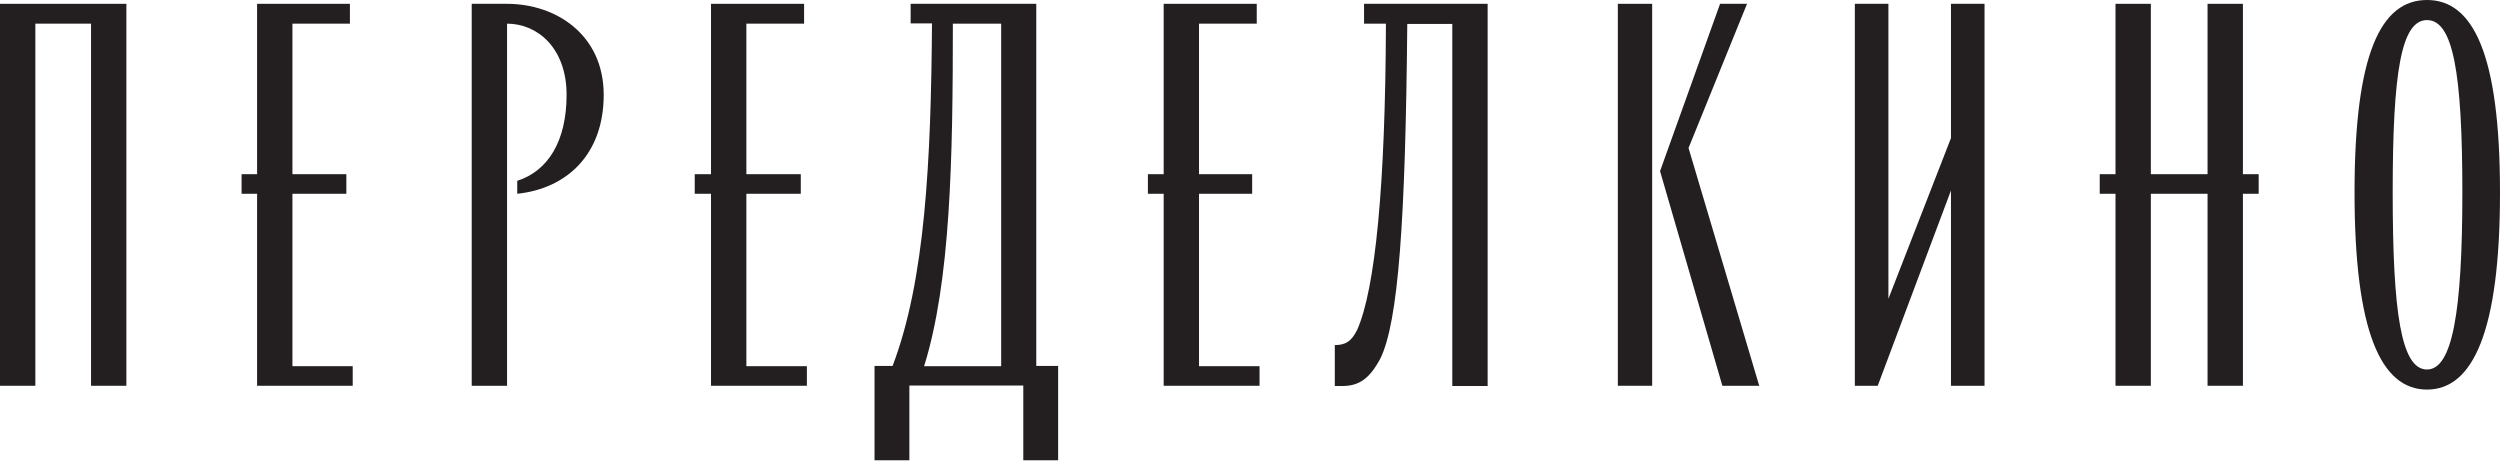
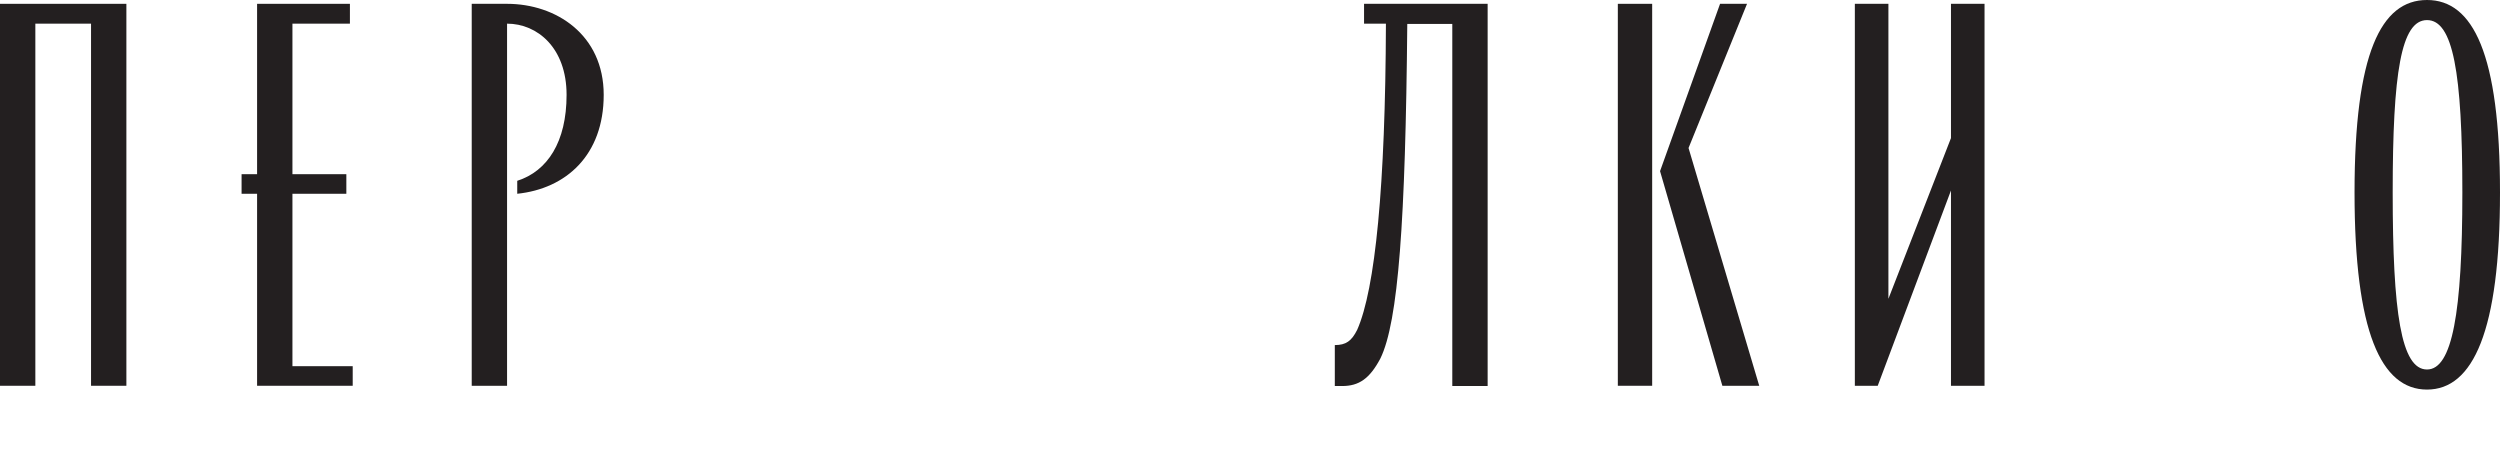
<svg xmlns="http://www.w3.org/2000/svg" width="195" height="36" viewBox="0 0 195 36" fill="none">
  <g clip-path="url(#clip0_4418_1730)">
    <path d="M39.551 0.298H36.794V30.09H39.551V1.845C41.912 1.845 44.193 3.729 44.193 7.399C44.193 11.068 42.705 13.349 40.345 14.103V15.114C44.153 14.718 47.089 12.1 47.089 7.399C47.089 2.698 43.36 0.298 39.551 0.298Z" fill="#231F20" />
-     <path d="M55.459 0.298V13.587H54.19V15.114H55.459V30.09H62.937V28.563H58.217V15.114H62.461V13.587H58.217V1.845H62.719V0.298H55.459Z" fill="#231F20" />
-     <path d="M78.091 28.563H72.081C74.144 21.938 74.323 12.437 74.323 1.845H78.091V28.563ZM80.848 0.298H71.03V1.825H72.696C72.617 12.595 72.161 21.878 69.622 28.543H68.213V35.902H70.931V30.07H79.817V35.902H82.534V28.543H80.829V0.298H80.848Z" fill="#231F20" />
    <path d="M189.307 28.821C187.284 28.821 186.63 24.358 186.63 15.015C186.63 5.673 187.284 1.567 189.307 1.567C191.331 1.567 192.064 5.633 192.064 15.015C192.064 24.397 191.271 28.821 189.307 28.821ZM189.307 0C185.717 0 183.654 4.165 183.654 15.015C183.654 25.865 185.717 30.387 189.307 30.387C192.898 30.387 195 25.825 195 15.015C195 4.205 192.898 0 189.307 0Z" fill="#231F20" />
-     <path d="M172.189 0.298V13.587H167.766V0.298H165.009V13.587H163.779V15.114H165.009V30.09H167.766V15.114H172.189V30.09H174.947V15.114H176.176V13.587H174.947V0.298H172.189Z" fill="#231F20" />
    <path d="M20.053 0.298V13.587H18.843V15.114H20.053V30.09H27.511V28.563H22.81V15.114H27.015V13.587H22.81V1.845H27.293V0.298H20.053Z" fill="#231F20" />
    <path d="M0 0.298V30.09H2.757V1.845H7.101V30.09H9.858V0.298H0Z" fill="#231F20" />
-     <path d="M90.766 0.298V13.587H89.536V15.114H90.766V30.09H98.244V28.563H93.523V15.114H97.669V13.587H93.523V1.845H98.026V0.298H90.766Z" fill="#231F20" />
    <path d="M152.176 0.298V10.771L147.296 23.306V0.298H144.678V30.09H146.463L152.176 14.857V30.09H154.794V0.298H152.176Z" fill="#231F20" />
    <path d="M134.165 0.298L129.484 13.349L134.344 30.09H137.22L131.706 11.544L136.268 0.298H134.165Z" fill="#231F20" />
    <path d="M106.396 1.845H108.102C108.062 14.5 107.269 22.553 105.861 25.726C105.424 26.599 104.988 26.916 104.115 26.916V30.11H104.69C106 30.11 106.833 29.535 107.666 27.968C109.074 25.111 109.629 17.197 109.768 1.865H113.279V30.11H116.036V0.298H106.396V1.825V1.845Z" fill="#231F20" />
    <path d="M128.869 0.298H126.191V30.09H128.869V0.298Z" fill="#231F20" />
  </g>
  <defs>
    <clipPath id="clip0_4418_1730">
      <rect width="195" height="35.922" fill="white" />
    </clipPath>
  </defs>
</svg>